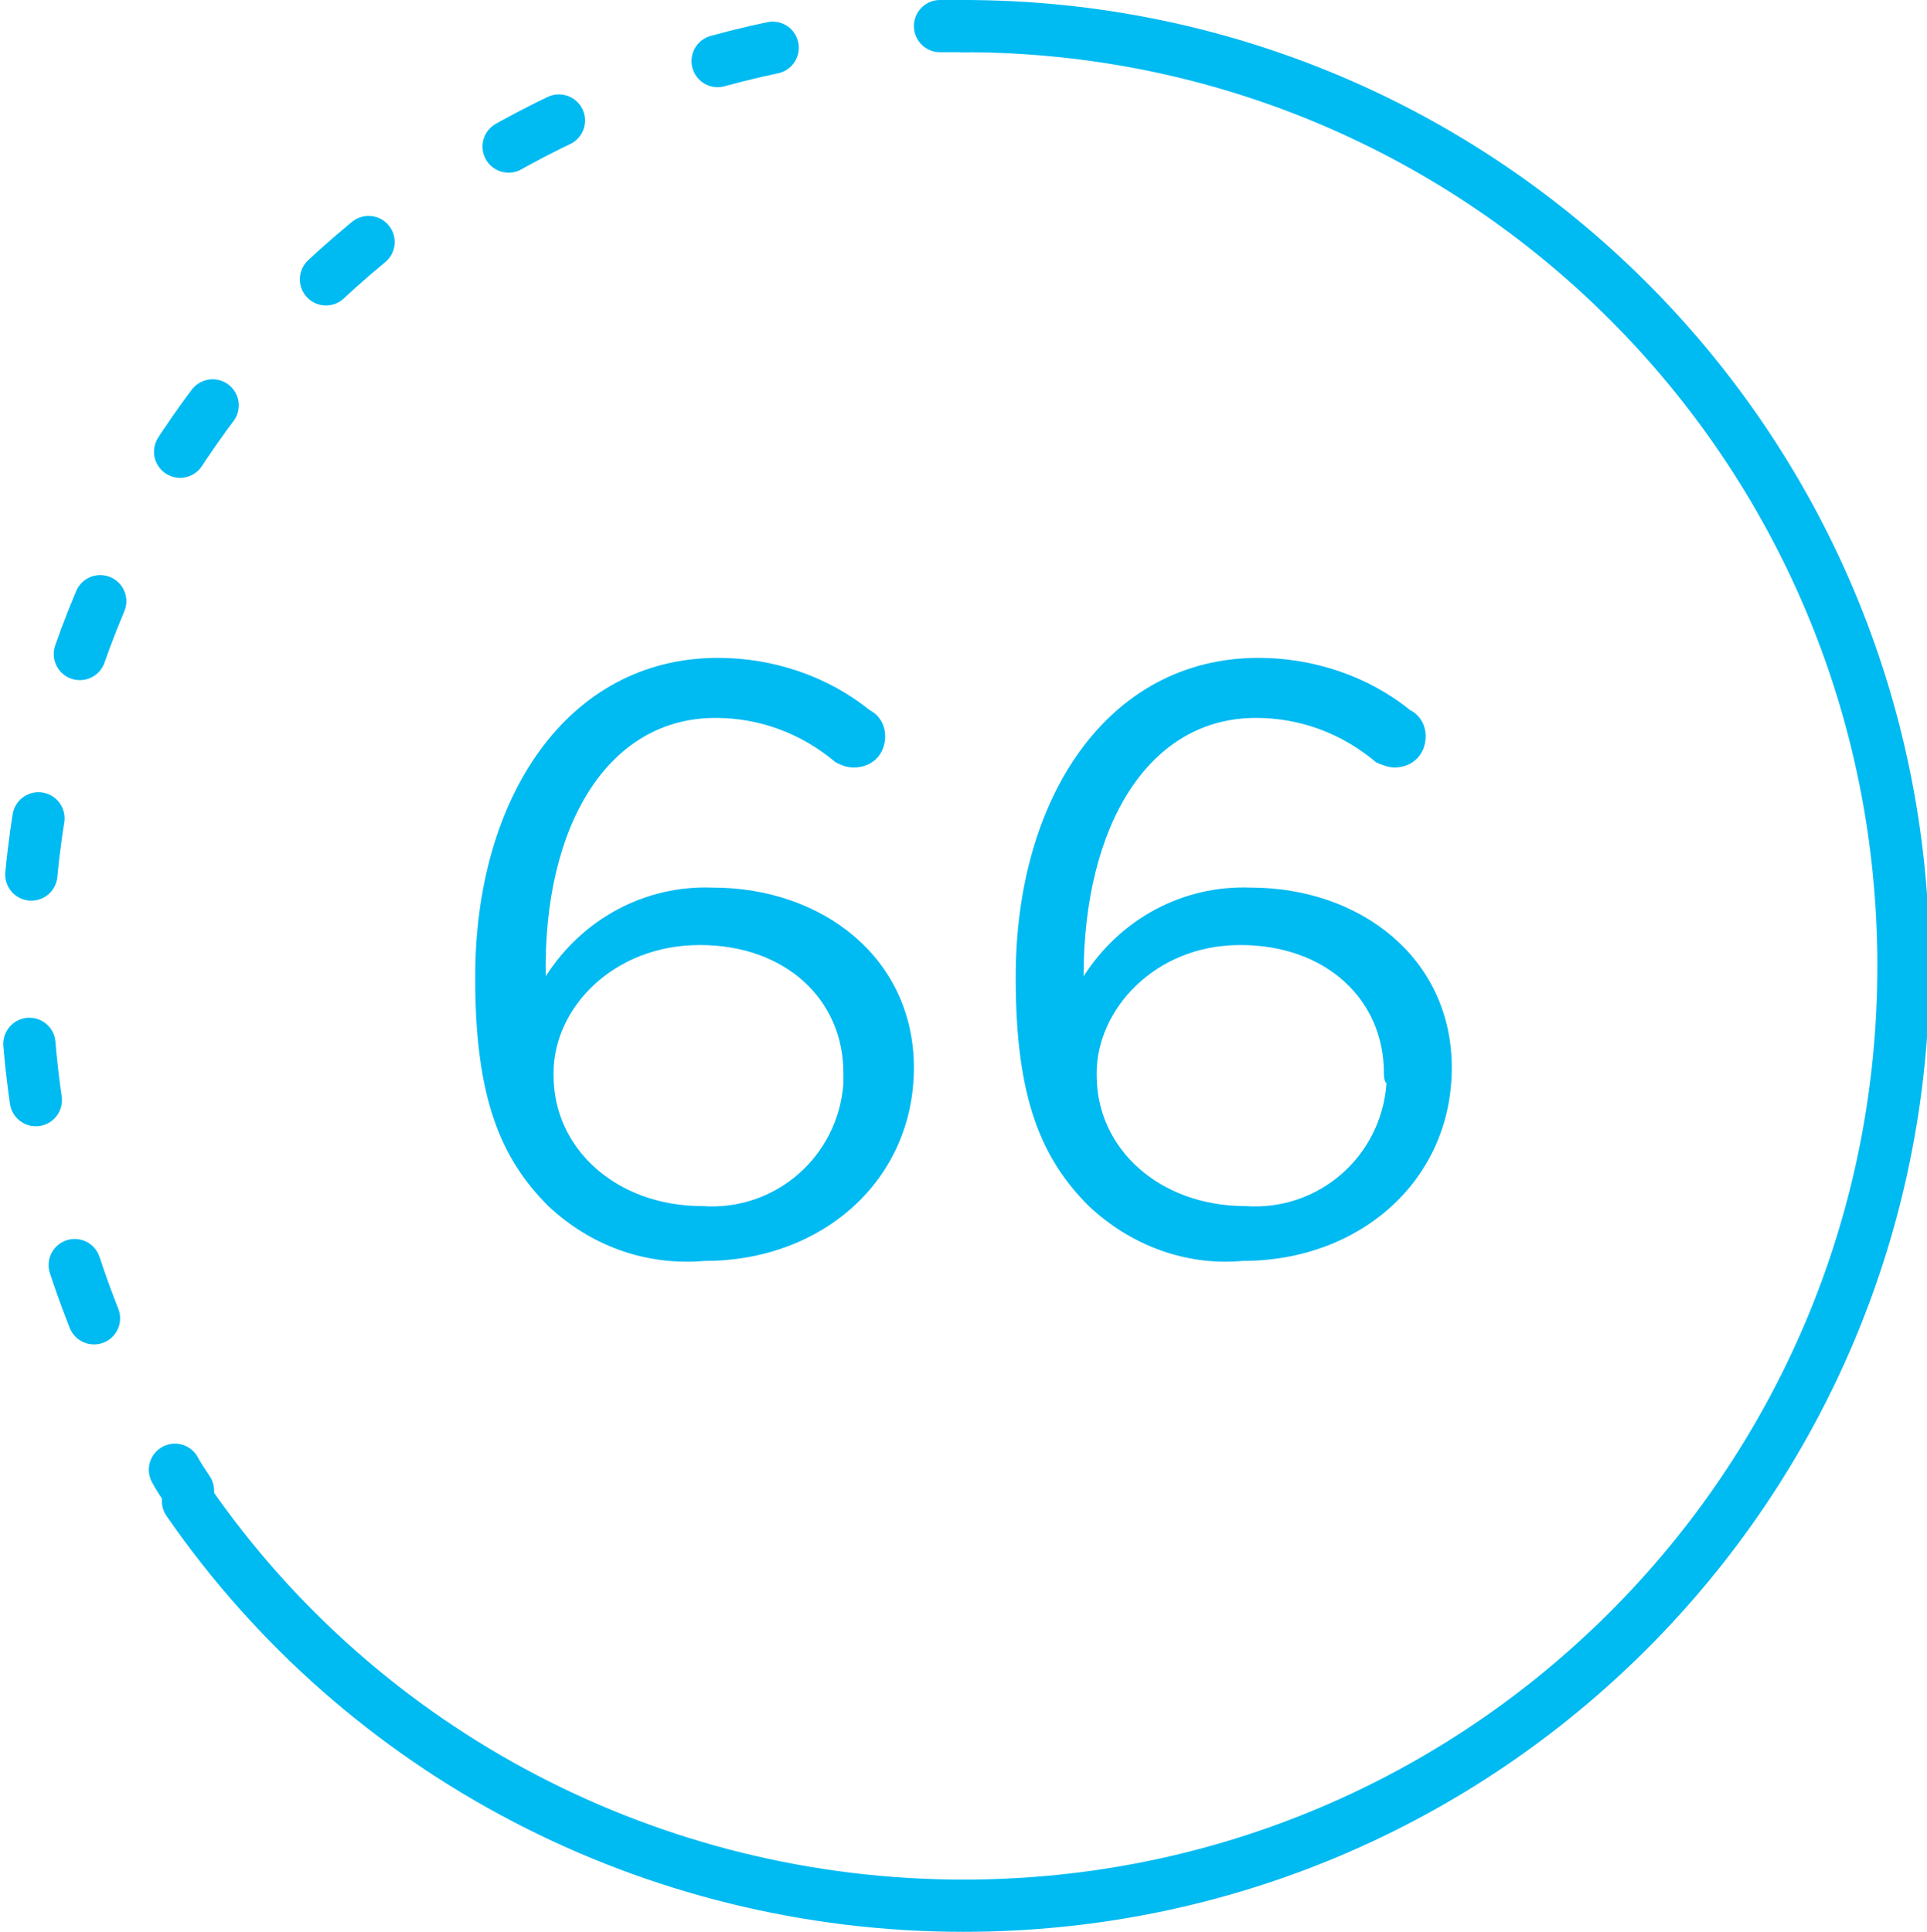
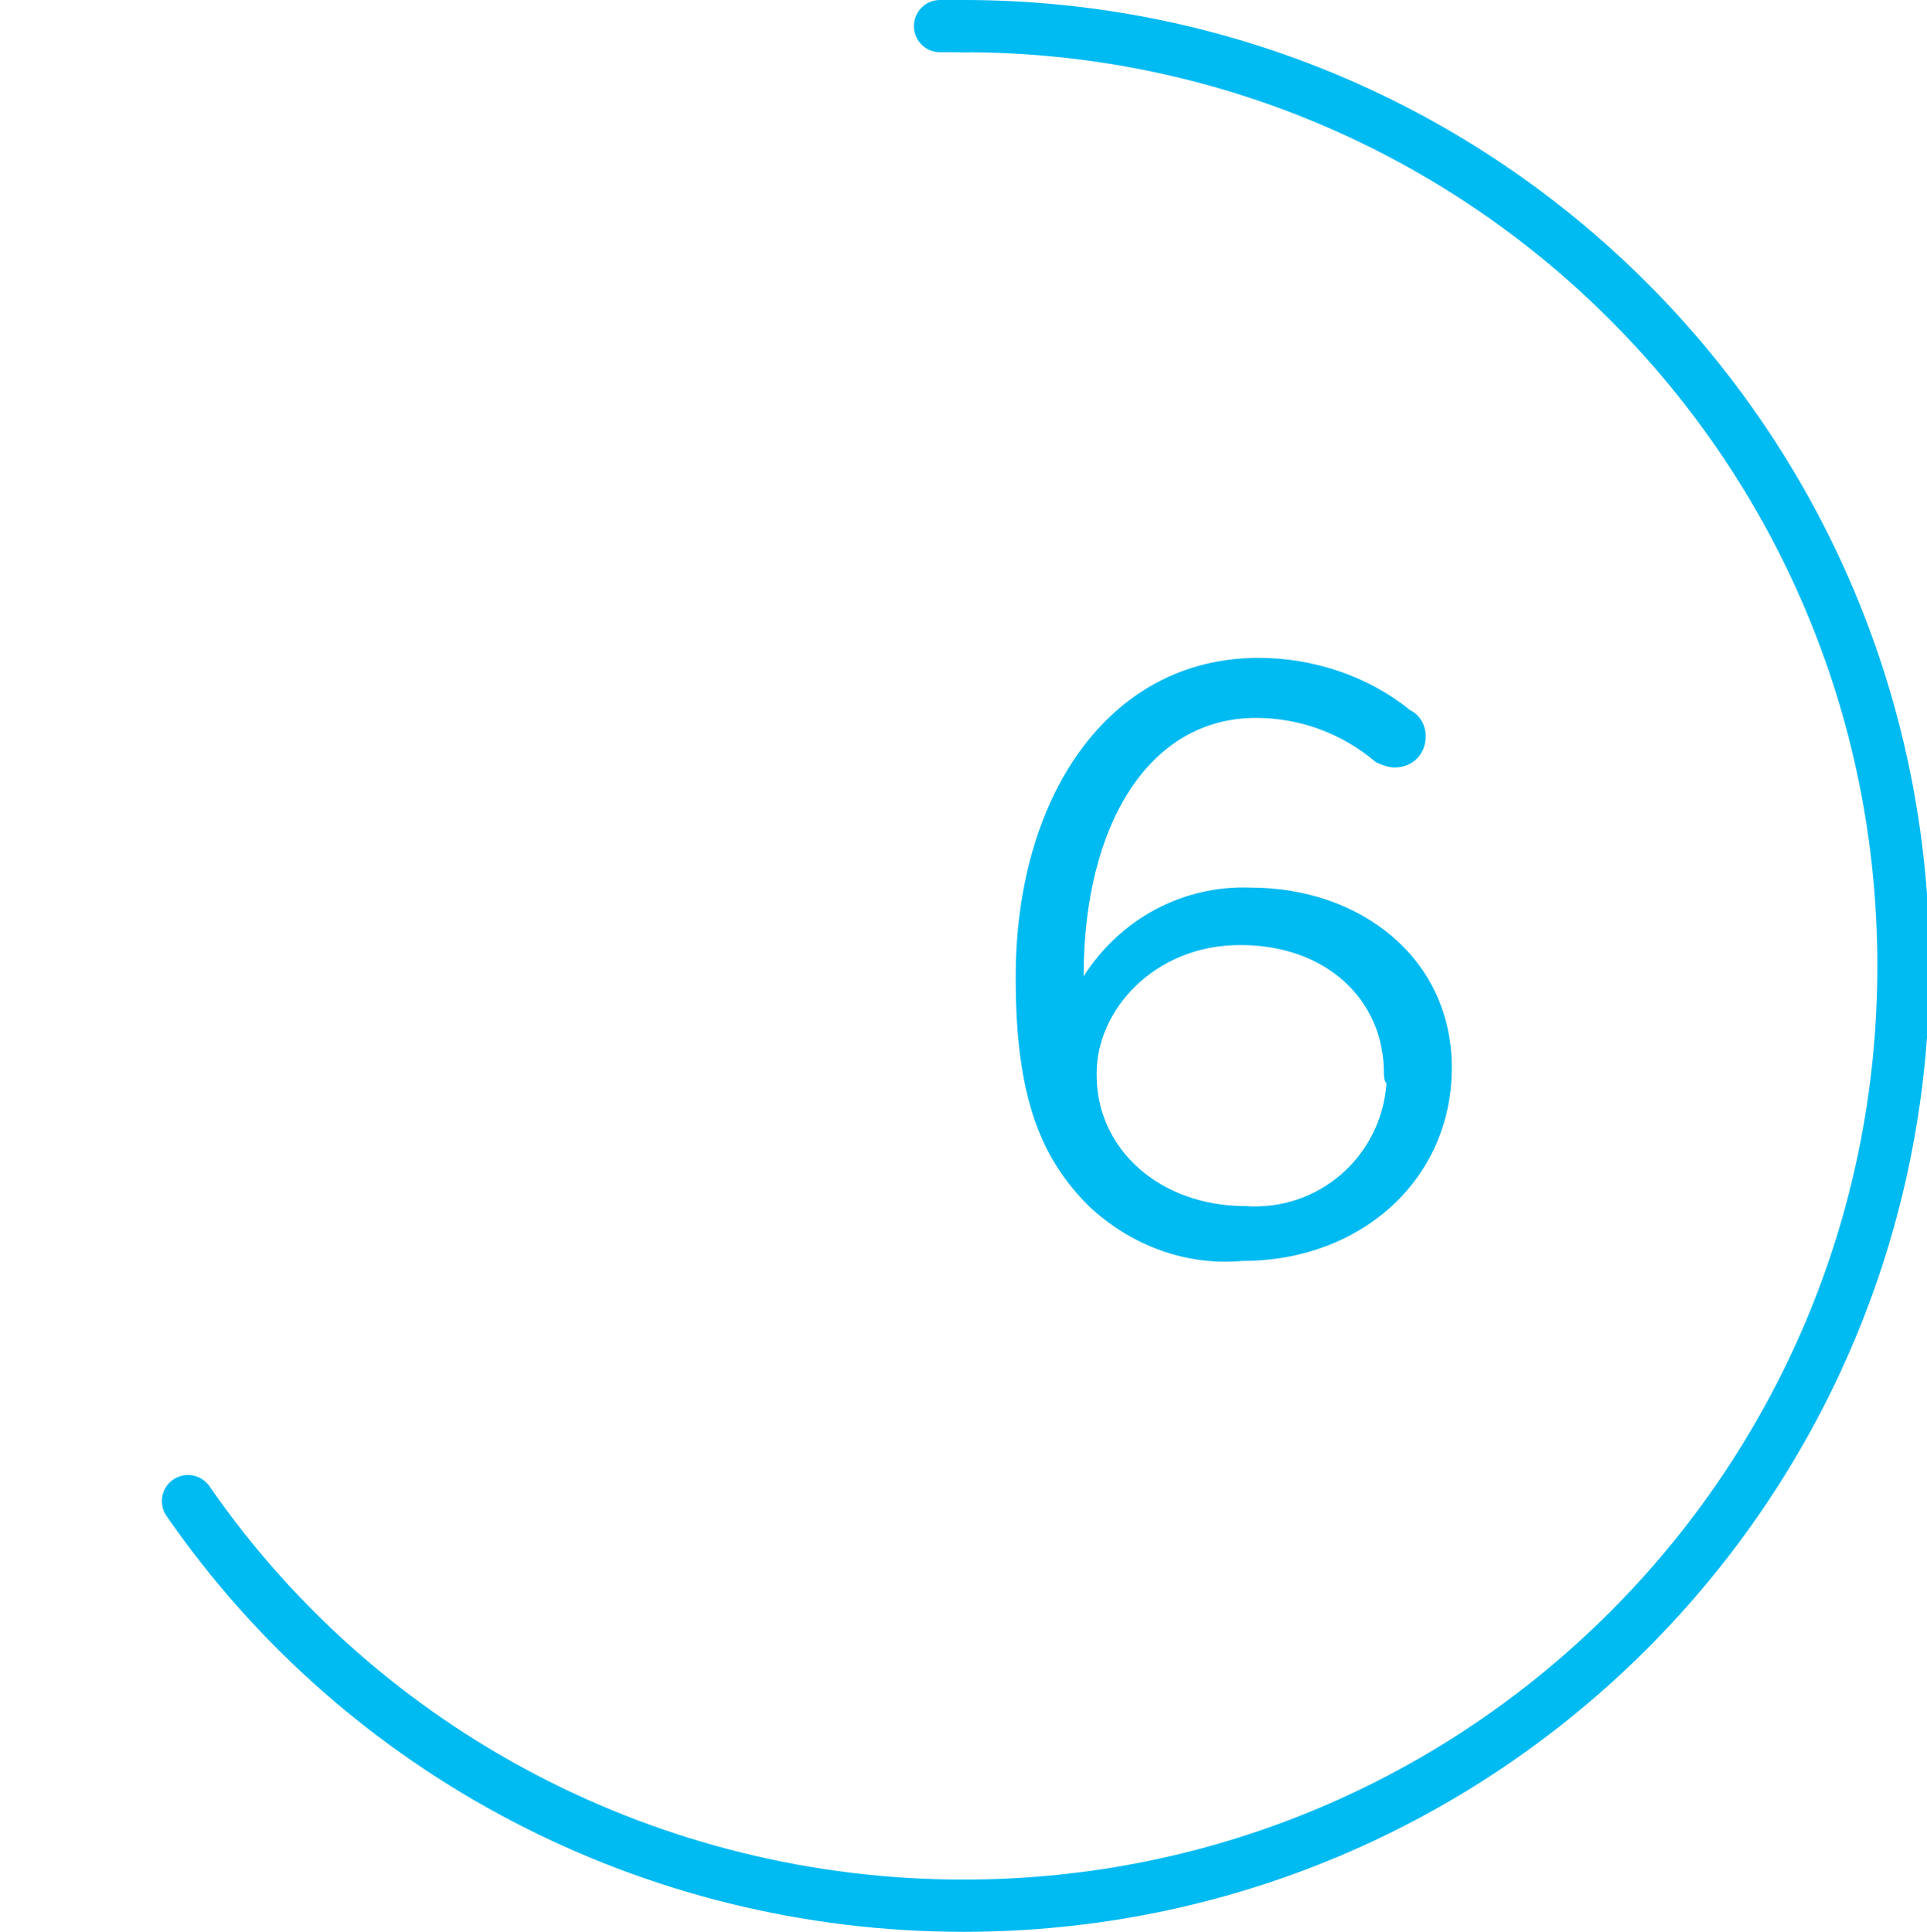
<svg xmlns="http://www.w3.org/2000/svg" id="Layer_1" x="0px" y="0px" viewBox="0 0 73.8 74" style="enable-background:new 0 0 73.8 74;" xml:space="preserve">
  <style type="text/css"> .st0{fill:none;stroke:#00BAF2;stroke-width:2;stroke-linecap:round;stroke-linejoin:round;} .st1{fill:#00BAF2;} .st2{fill:none;stroke:#00BAF2;stroke-width:2;stroke-linecap:round;stroke-linejoin:round;stroke-dasharray:2.17,6.5,2.17,6.5;} .st3{fill:none;stroke:#00BAF2;stroke-width:2;stroke-linecap:round;stroke-linejoin:round;stroke-dasharray:2.17,6.5,2.17,6.5,2.17,6.5;} </style>
  <path class="st0" d="M36.9,1c19.9,0,36,16.1,36,36c0,19.9-16.1,36-36,36C25,73,13.9,67.2,7.2,57.5" />
-   <path class="st1" d="M21,46.2c-1.8-1.8-2.8-4.1-2.8-8.7v-0.1c0-6.8,3.5-12.2,9.3-12.2c2.1,0,4.2,0.7,5.8,2c0.4,0.2,0.6,0.6,0.6,1 c0,0.7-0.5,1.2-1.2,1.2c0,0,0,0,0,0c-0.3,0-0.5-0.1-0.7-0.2c-1.3-1.1-2.9-1.7-4.6-1.7c-4.1,0-6.6,4.1-6.5,9.9 c1.4-2.2,3.8-3.5,6.4-3.4c4.2,0,7.7,2.7,7.7,6.9v0c0,4.3-3.5,7.4-8,7.4C24.7,48.5,22.6,47.7,21,46.2z M32.3,41.1L32.3,41.1 c0-2.8-2.2-4.9-5.5-4.9s-5.6,2.4-5.6,4.9v0.1c0,2.8,2.4,5,5.7,5c2.8,0.2,5.2-1.9,5.4-4.7C32.3,41.4,32.3,41.2,32.3,41.1z" />
-   <path class="st1" d="M41.7,46.2c-1.8-1.8-2.8-4.1-2.8-8.7v-0.1c0-6.8,3.5-12.2,9.3-12.2c2.1,0,4.2,0.7,5.8,2c0.4,0.2,0.6,0.6,0.6,1 c0,0.7-0.5,1.2-1.2,1.2l0,0c-0.2,0-0.5-0.1-0.7-0.2c-1.3-1.1-2.9-1.7-4.6-1.7c-4.1,0-6.6,4.1-6.6,9.9c1.4-2.2,3.8-3.5,6.4-3.4 c4.2,0,7.7,2.7,7.7,6.9v0c0,4.3-3.5,7.4-8,7.4C45.4,48.5,43.3,47.7,41.7,46.2z M53,41.1L53,41.1c0-2.8-2.2-4.9-5.5-4.9 S42,38.7,42,41.1v0.1c0,2.8,2.4,5,5.7,5c2.8,0.2,5.2-1.9,5.4-4.7C53,41.4,53,41.2,53,41.1z" />
-   <path class="st0" d="M7.2,57.1c-0.2-0.3-0.4-0.6-0.5-0.8" />
-   <path class="st2" d="M3.6,50.5C1.9,46.2,1,41.6,1,37v-0.2" />
-   <path class="st3" d="M1.2,33.5C2.8,16.7,16,3.3,32.8,1.3" />
+   <path class="st1" d="M41.7,46.2c-1.8-1.8-2.8-4.1-2.8-8.7v-0.1c0-6.8,3.5-12.2,9.3-12.2c2.1,0,4.2,0.7,5.8,2c0.4,0.2,0.6,0.6,0.6,1 c0,0.7-0.5,1.2-1.2,1.2c-0.2,0-0.5-0.1-0.7-0.2c-1.3-1.1-2.9-1.7-4.6-1.7c-4.1,0-6.6,4.1-6.6,9.9c1.4-2.2,3.8-3.5,6.4-3.4 c4.2,0,7.7,2.7,7.7,6.9v0c0,4.3-3.5,7.4-8,7.4C45.4,48.5,43.3,47.7,41.7,46.2z M53,41.1L53,41.1c0-2.8-2.2-4.9-5.5-4.9 S42,38.7,42,41.1v0.1c0,2.8,2.4,5,5.7,5c2.8,0.2,5.2-1.9,5.4-4.7C53,41.4,53,41.2,53,41.1z" />
  <path class="st0" d="M36,1h1" />
</svg>